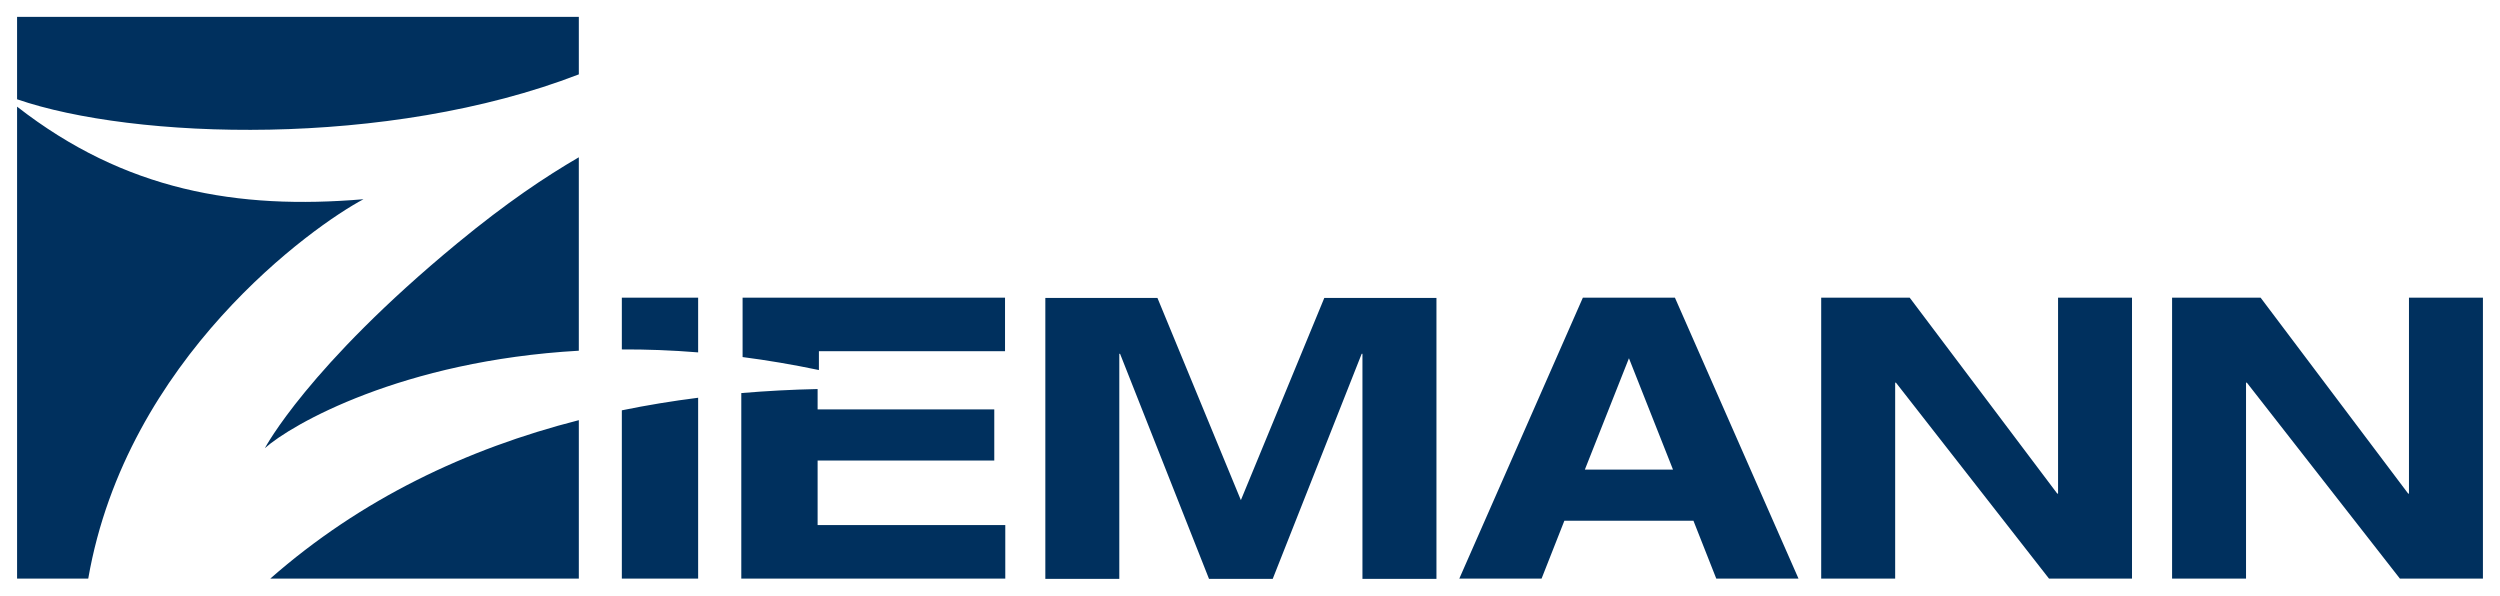
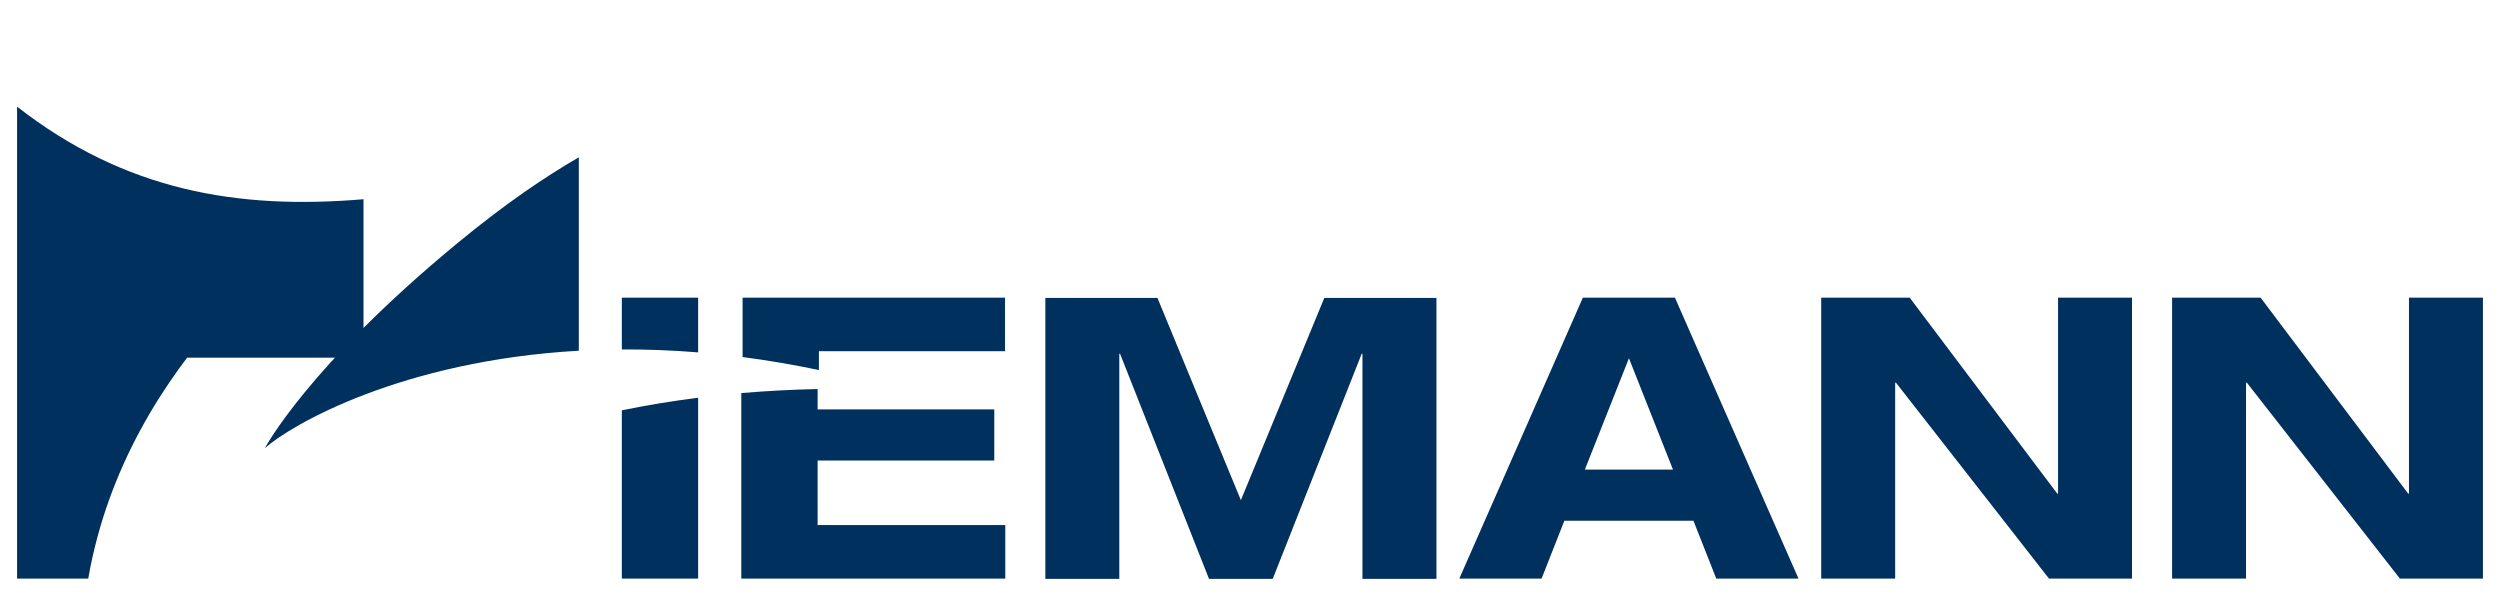
<svg xmlns="http://www.w3.org/2000/svg" version="1.1" width="1024" height="244" viewBox="-1.423 -1.423 210.929 50.269" id="svg133441">
  <defs id="defs133443" />
-   <path d="m 67.554,42.886 0,-5.446 14.908,0 0,-4.315 -14.908,0 0,-1.719 c -2.149,0.046 -4.299,0.159 -6.44,0.341 l 0,15.656 22.277,0 0,-4.518 -15.838,0 z m 0.109,-14.675 15.706,0 0,-4.514 -22.146,0 0,5.011 c 2.079,0.27 4.226,0.631 6.44,1.095 l 0,-1.593 z m -16.63,19.192 6.439,0 0,-15.262 c -2.161,0.273 -4.311,0.625 -6.439,1.062 l 0,14.2 z m 6.439,-19.089 0,-4.616 -6.439,0 0,4.366 c 2.054,-0.01 4.202,0.068 6.439,0.25 m 144.37,-4.617 6.241,0 0,23.706 -7.006,0 -12.916,-16.536 -0.069,0 0,16.536 -6.24,0 0,-23.706 7.471,0 12.451,16.531 0.068,0 0,-16.531 z m -29.613,0 6.241,0 0,23.706 -7.004,0 -12.916,-16.536 -0.066,0 0,16.536 -6.242,0 0,-23.706 7.469,0 12.45,16.531 0.069,0 0,-16.531 z m -30.767,18.823 -10.893,0 -1.923,4.883 -6.942,0 10.426,-23.706 7.769,0 10.428,23.706 -6.939,0 -1.926,-4.883 z m -5.444,-13.711 -3.72,9.396 7.438,0 -3.717,-9.396 z m -25.707,-5.091 9.464,0 0,23.705 -6.245,0 0,-18.991 -0.065,0 -7.506,18.991 -5.378,0 -7.505,-18.991 -0.064,0 0,18.991 -6.242,0 0,-23.705 9.46,0 7.041,17.064 7.04,-17.064 z M 29.233,15.389 C 18.604,16.289 9.11,14.675 0,7.577 l 0,39.826 6.005,0 C 9.238,28.794 25.032,17.61 29.233,15.389 m 18.171,32.014 0,-13.37 c -9.459,2.415 -18.388,6.65 -26.036,13.37 l 26.036,0 z m 0,-42.55 0,-4.854 -47.404,0 0,6.955 c 9.819,3.391 31.226,4.146 47.404,-2.101 M 20.913,36.392 c 2.228,-1.988 11.569,-7.375 26.49,-8.22 l 0,-16.323 c -2.831,1.651 -6.069,3.805 -10.258,7.259 -12.596,10.385 -16.233,17.284 -16.233,17.284" id="path133134" style="fill:#00305e;fill-opacity:1;fill-rule:nonzero;stroke:none" />
+   <path d="m 67.554,42.886 0,-5.446 14.908,0 0,-4.315 -14.908,0 0,-1.719 c -2.149,0.046 -4.299,0.159 -6.44,0.341 l 0,15.656 22.277,0 0,-4.518 -15.838,0 z m 0.109,-14.675 15.706,0 0,-4.514 -22.146,0 0,5.011 c 2.079,0.27 4.226,0.631 6.44,1.095 l 0,-1.593 z m -16.63,19.192 6.439,0 0,-15.262 c -2.161,0.273 -4.311,0.625 -6.439,1.062 l 0,14.2 z m 6.439,-19.089 0,-4.616 -6.439,0 0,4.366 c 2.054,-0.01 4.202,0.068 6.439,0.25 m 144.37,-4.617 6.241,0 0,23.706 -7.006,0 -12.916,-16.536 -0.069,0 0,16.536 -6.24,0 0,-23.706 7.471,0 12.451,16.531 0.068,0 0,-16.531 z m -29.613,0 6.241,0 0,23.706 -7.004,0 -12.916,-16.536 -0.066,0 0,16.536 -6.242,0 0,-23.706 7.469,0 12.45,16.531 0.069,0 0,-16.531 z m -30.767,18.823 -10.893,0 -1.923,4.883 -6.942,0 10.426,-23.706 7.769,0 10.428,23.706 -6.939,0 -1.926,-4.883 z m -5.444,-13.711 -3.72,9.396 7.438,0 -3.717,-9.396 z m -25.707,-5.091 9.464,0 0,23.705 -6.245,0 0,-18.991 -0.065,0 -7.506,18.991 -5.378,0 -7.505,-18.991 -0.064,0 0,18.991 -6.242,0 0,-23.705 9.46,0 7.041,17.064 7.04,-17.064 z M 29.233,15.389 C 18.604,16.289 9.11,14.675 0,7.577 l 0,39.826 6.005,0 C 9.238,28.794 25.032,17.61 29.233,15.389 c -9.459,2.415 -18.388,6.65 -26.036,13.37 l 26.036,0 z m 0,-42.55 0,-4.854 -47.404,0 0,6.955 c 9.819,3.391 31.226,4.146 47.404,-2.101 M 20.913,36.392 c 2.228,-1.988 11.569,-7.375 26.49,-8.22 l 0,-16.323 c -2.831,1.651 -6.069,3.805 -10.258,7.259 -12.596,10.385 -16.233,17.284 -16.233,17.284" id="path133134" style="fill:#00305e;fill-opacity:1;fill-rule:nonzero;stroke:none" />
</svg>